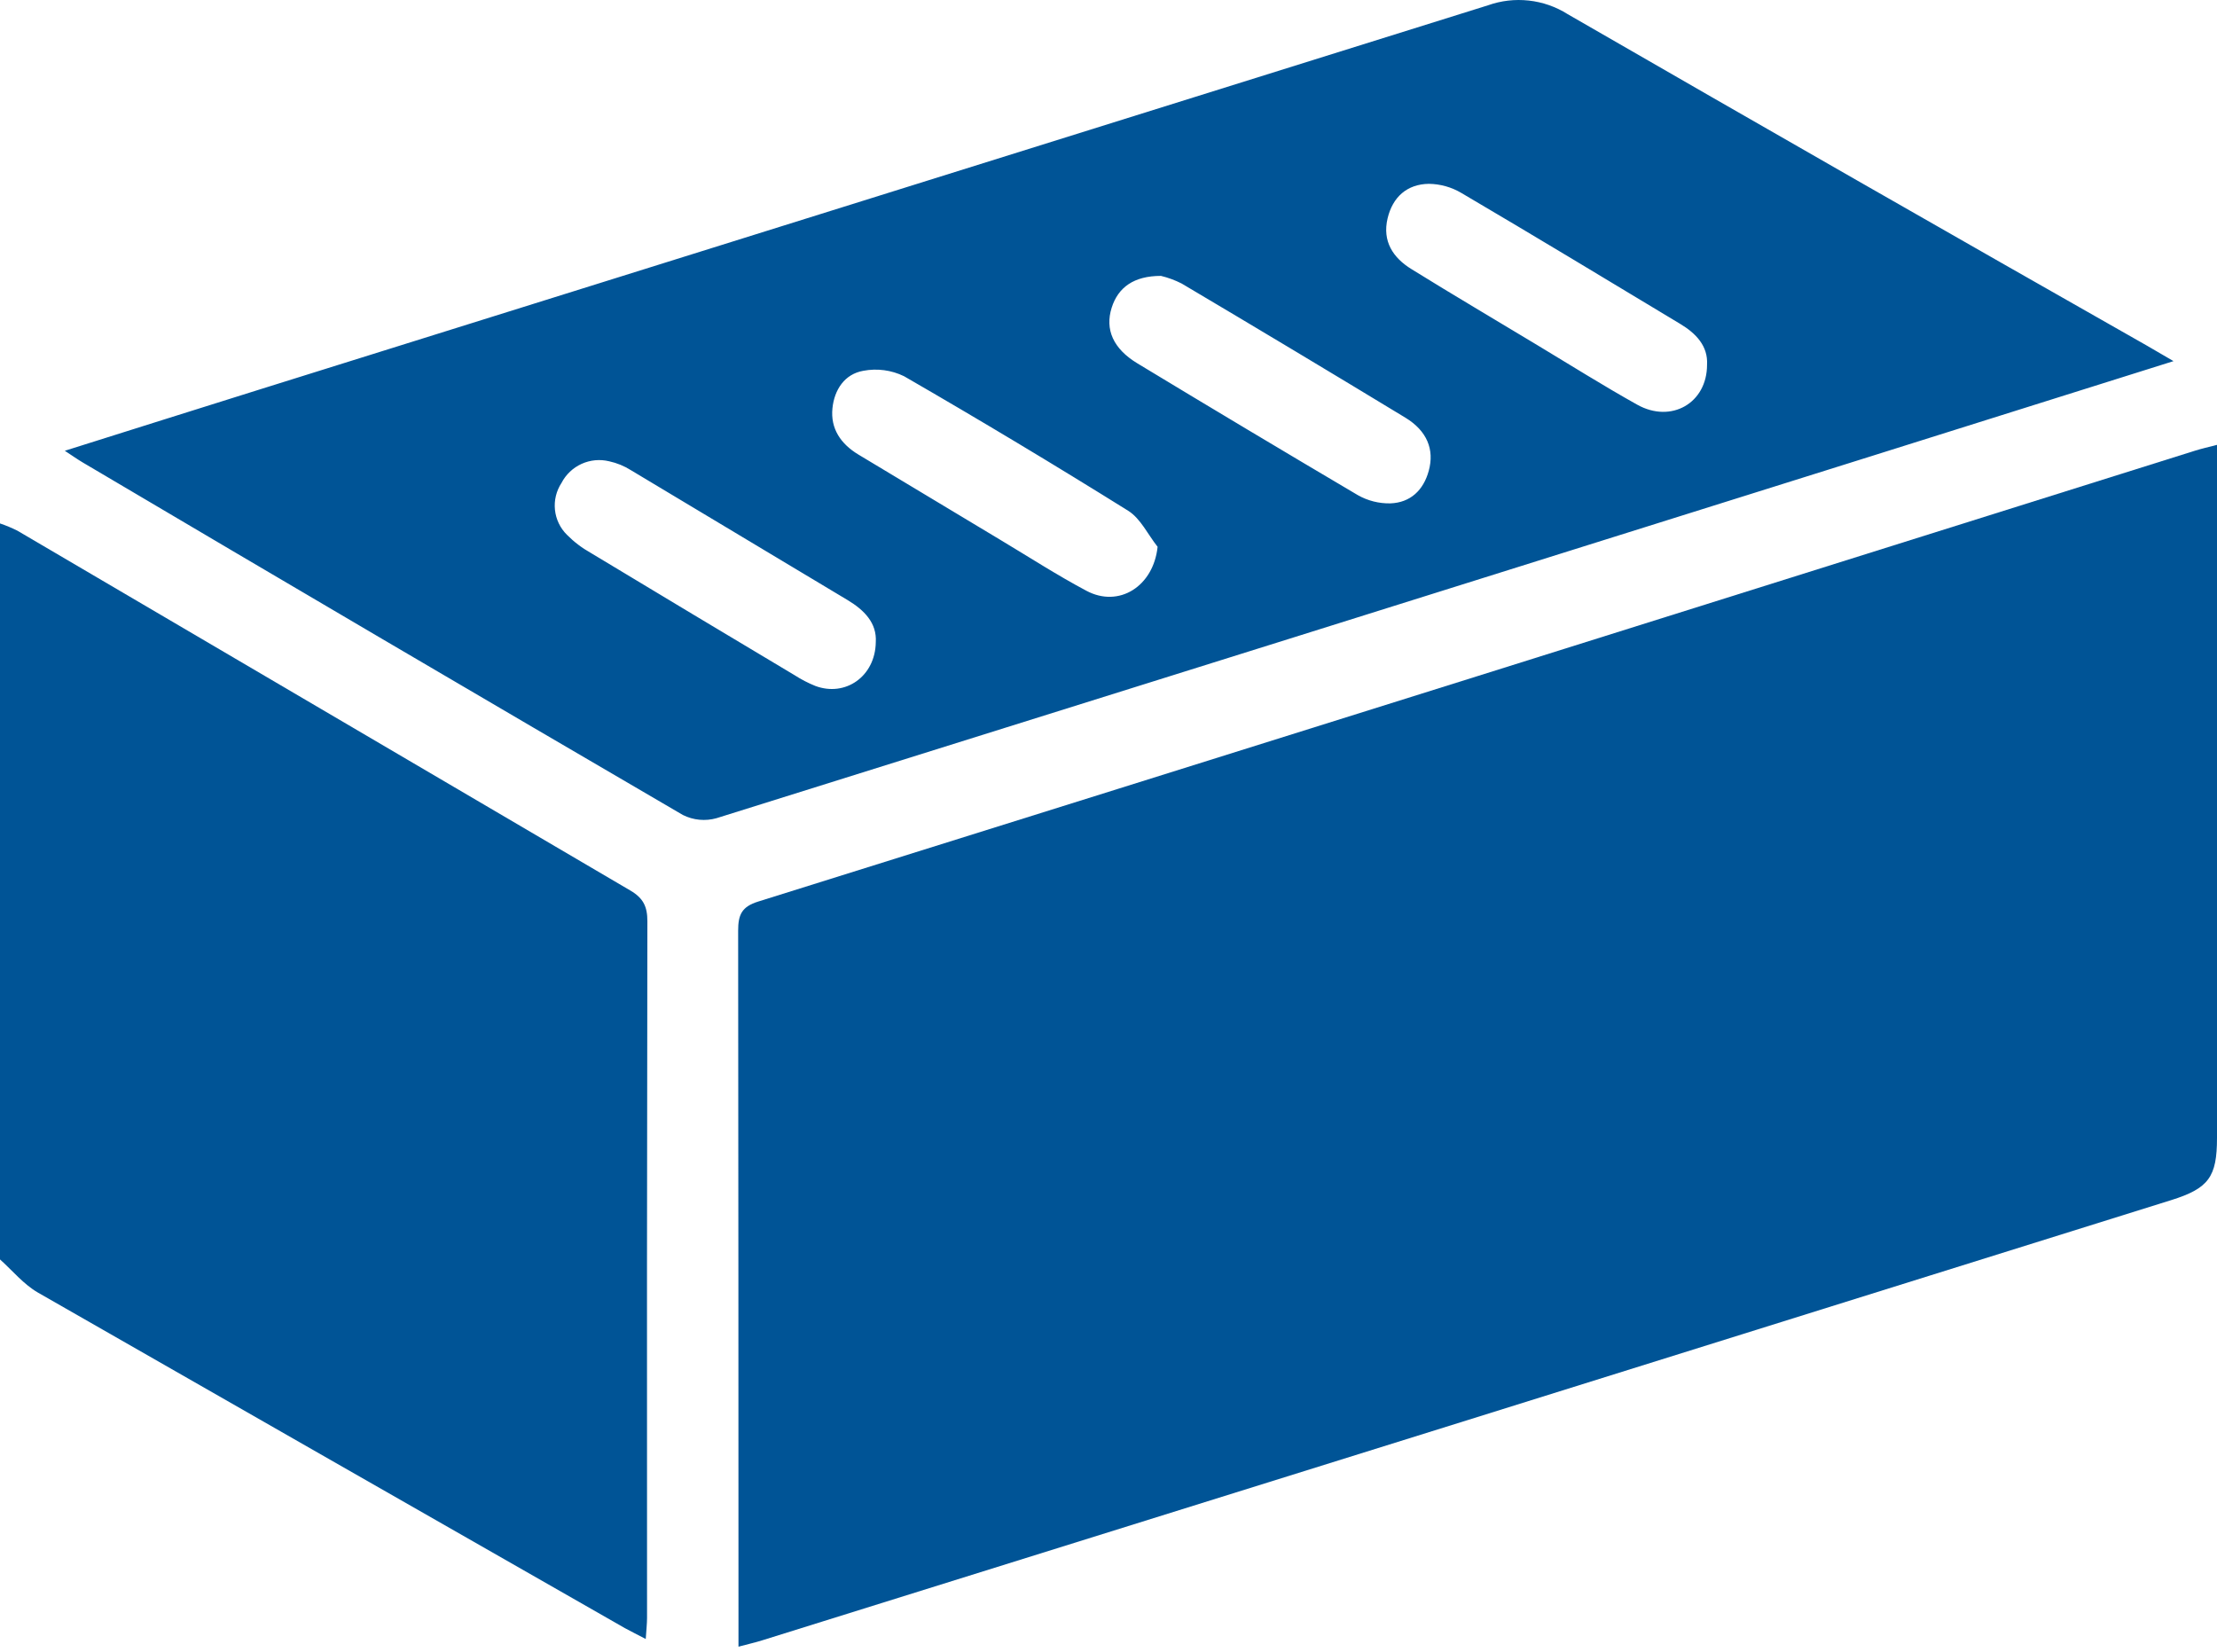
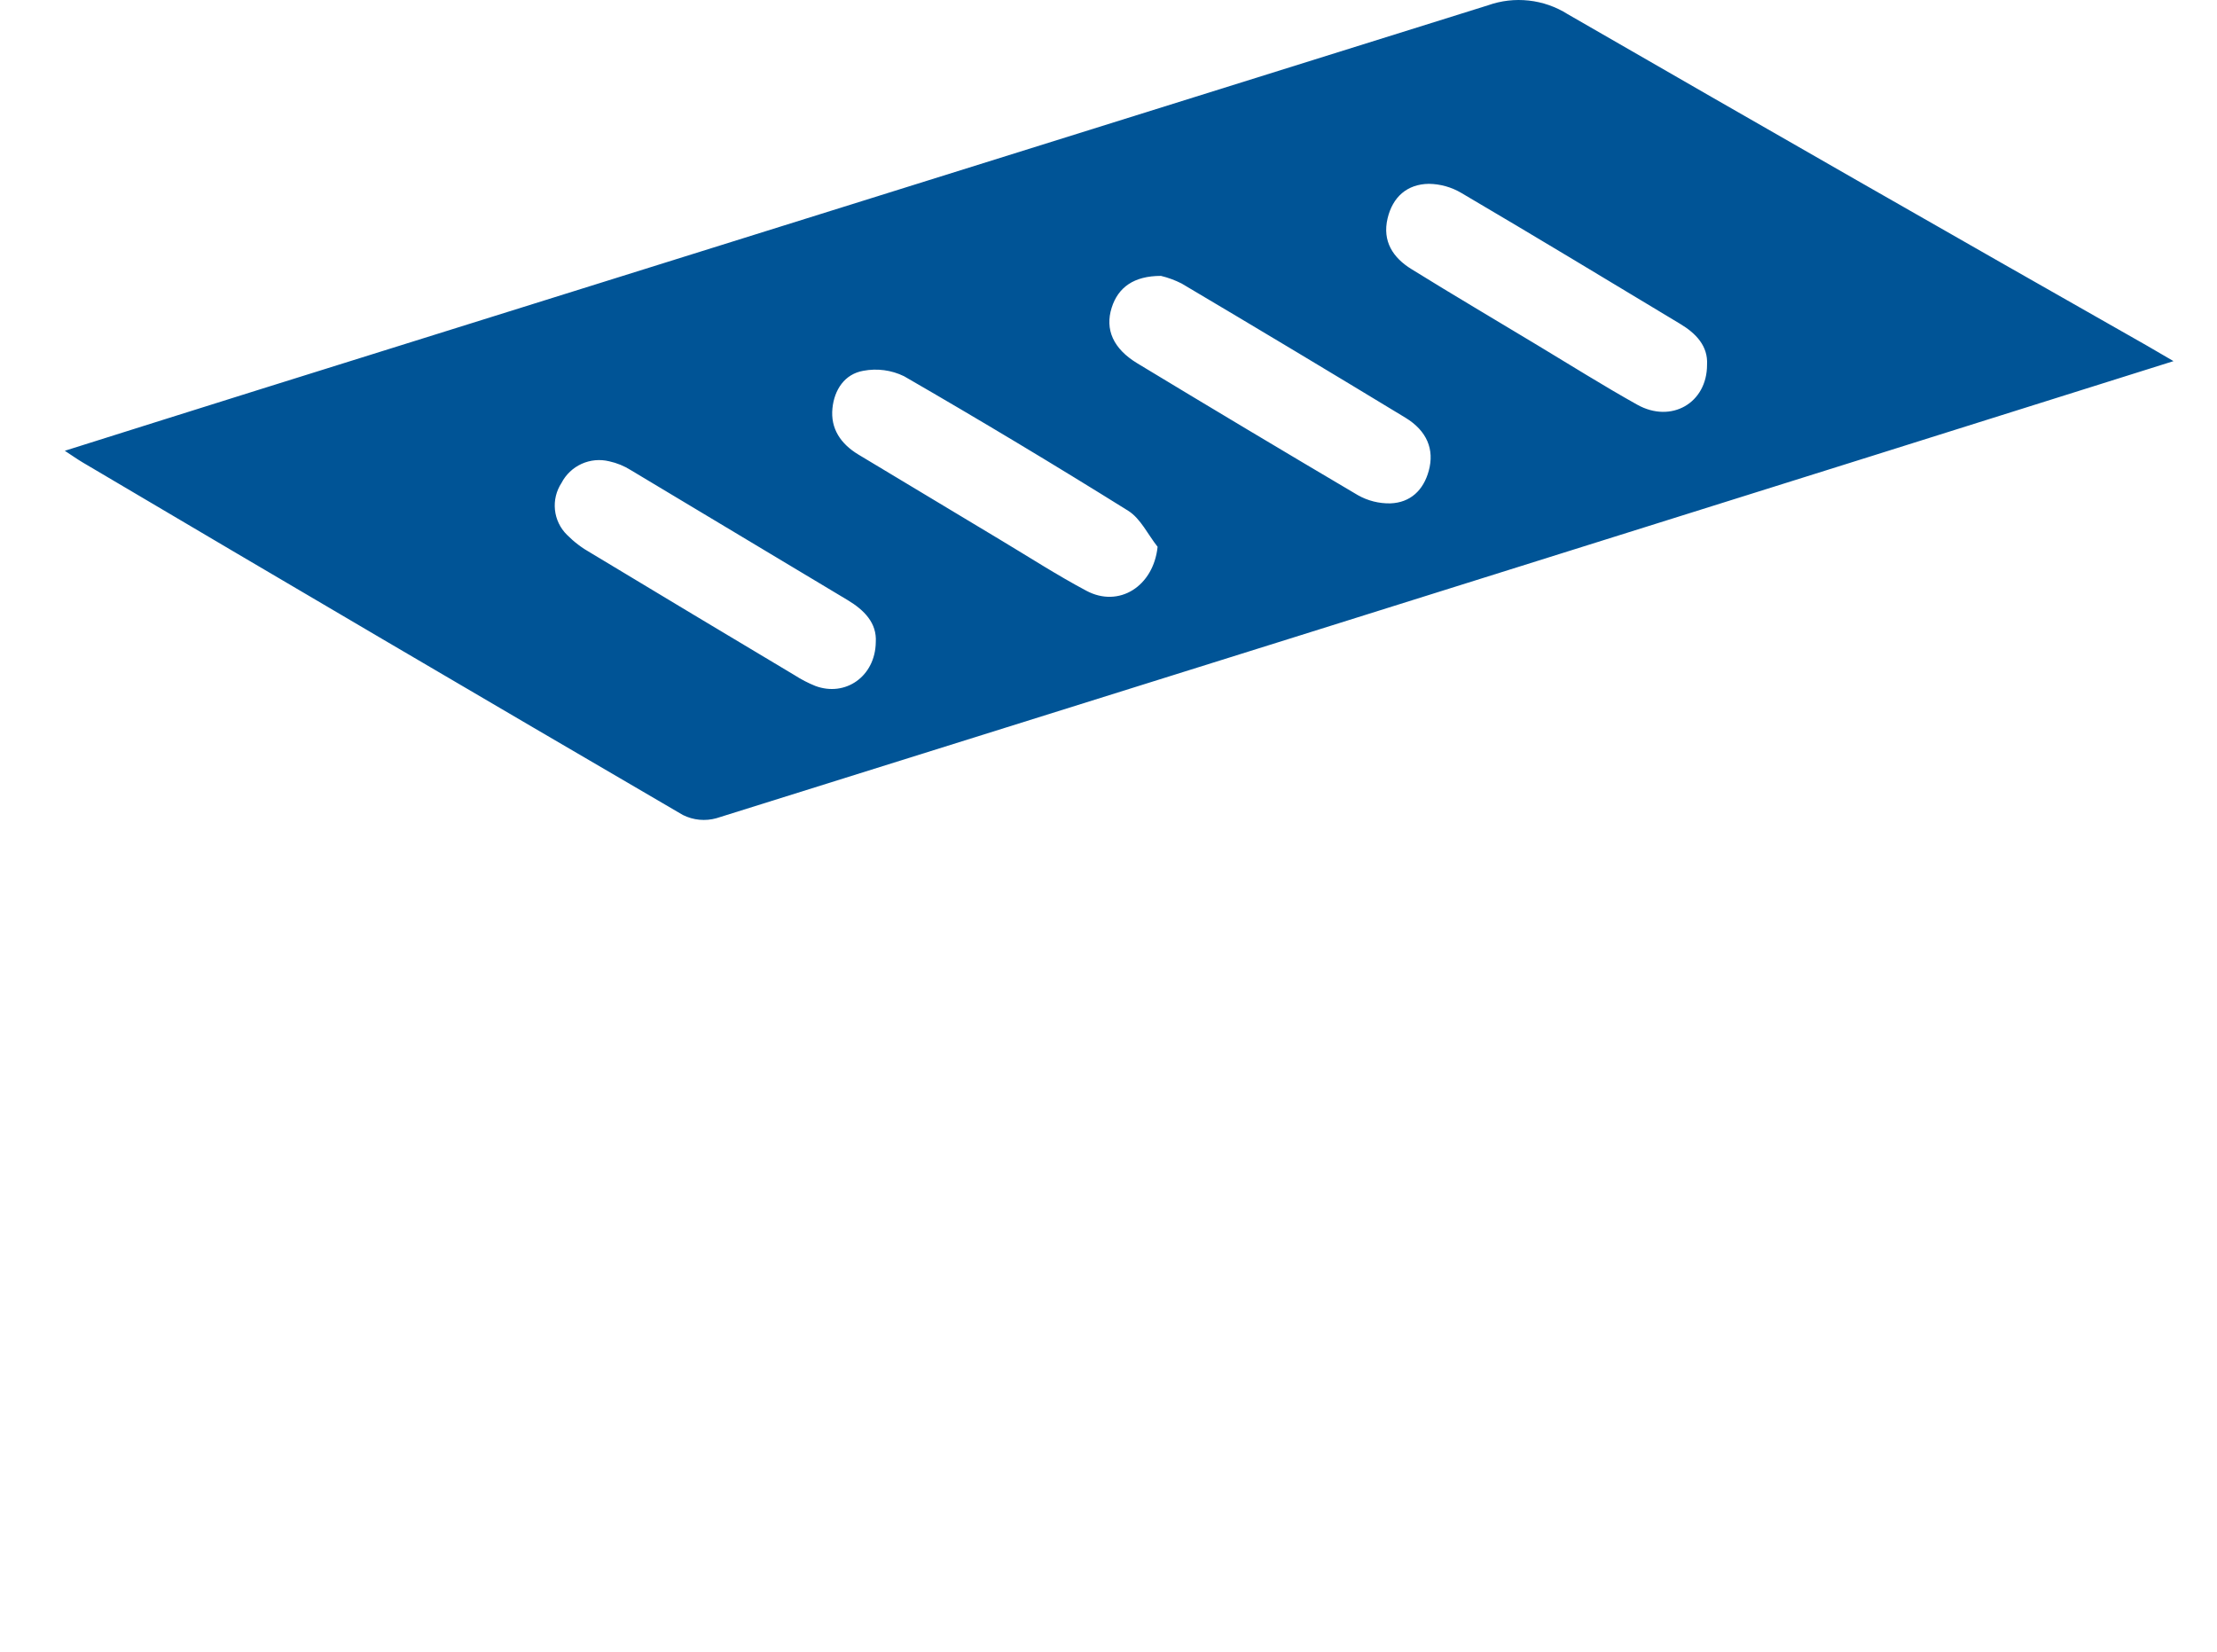
<svg xmlns="http://www.w3.org/2000/svg" width="153" height="114" viewBox="0 0 153 114" fill="none">
-   <path d="M0 36.126C0.411 36.265 0.813 36.432 1.201 36.627C15.295 44.905 29.391 53.181 43.49 61.454C44.403 61.985 44.677 62.577 44.677 63.583C44.649 79.606 44.642 95.627 44.654 111.647C44.654 112.073 44.602 112.504 44.564 113.118C43.977 112.811 43.546 112.597 43.127 112.369C29.622 104.657 16.12 96.938 2.62 89.211C1.632 88.642 0.864 87.696 0 86.921V36.126Z" fill="#005496" />
-   <path d="M50.964 113.649V111.89C50.964 96.007 50.956 80.123 50.941 64.238C50.941 63.138 51.181 62.577 52.33 62.221C85.395 51.87 118.453 41.496 151.503 31.099C151.922 30.968 152.353 30.871 153 30.703V78.53C153 81.229 152.431 82.018 149.834 82.83C117.42 92.972 85.008 103.099 52.599 113.211C52.139 113.357 51.664 113.462 50.964 113.649Z" fill="#005496" />
  <path d="M149.999 24.924L129.161 31.477C102.598 39.82 76.027 48.151 49.448 56.469C48.674 56.687 47.847 56.608 47.128 56.248C33.311 48.185 19.512 40.079 5.73 31.93C5.355 31.709 5.004 31.459 4.472 31.111C9.06 29.666 13.454 28.278 17.855 26.9C46.138 18.058 74.415 9.214 102.687 0.367C103.591 0.045 104.555 -0.067 105.508 0.039C106.461 0.144 107.378 0.465 108.189 0.977C121.489 8.649 134.818 16.277 148.176 23.862L149.999 24.924ZM79.889 37.738C79.219 36.896 78.717 35.789 77.857 35.25C72.757 32.069 67.601 28.974 62.389 25.965C61.517 25.54 60.532 25.409 59.579 25.591C58.288 25.815 57.58 26.9 57.449 28.173C57.303 29.591 58.033 30.643 59.235 31.369L69.073 37.282C71.034 38.457 72.962 39.703 74.975 40.773C77.217 41.971 79.601 40.474 79.889 37.738ZM117.807 25.171C117.881 23.892 117.058 23.012 115.935 22.342C110.913 19.318 105.91 16.291 100.85 13.316C100.169 12.913 99.395 12.697 98.605 12.687C97.108 12.709 96.112 13.592 95.76 15.071C95.386 16.654 96.135 17.791 97.414 18.577C100.285 20.359 103.196 22.069 106.089 23.817C108.387 25.198 110.659 26.631 112.994 27.933C115.329 29.236 117.81 27.825 117.807 25.171ZM60.44 44.318C60.522 43.004 59.654 42.109 58.486 41.41C53.496 38.416 48.514 35.429 43.539 32.45C43.08 32.16 42.573 31.952 42.042 31.837C41.405 31.681 40.734 31.744 40.136 32.015C39.539 32.287 39.05 32.751 38.749 33.334C38.39 33.881 38.231 34.536 38.299 35.187C38.367 35.839 38.658 36.446 39.123 36.907C39.611 37.401 40.167 37.823 40.773 38.161C45.451 40.983 50.136 43.794 54.826 46.593C55.282 46.887 55.764 47.138 56.267 47.341C58.336 48.116 60.406 46.69 60.44 44.318ZM80.121 19.041C78.25 19.041 77.164 19.831 76.719 21.238C76.247 22.735 76.816 24.064 78.493 25.078C83.548 28.137 88.618 31.168 93.706 34.172C94.389 34.56 95.165 34.757 95.951 34.741C97.328 34.692 98.234 33.839 98.601 32.495C99.005 31.028 98.481 29.737 96.995 28.831C91.866 25.718 86.715 22.629 81.543 19.565C81.091 19.336 80.614 19.16 80.121 19.041Z" fill="#005496" />
</svg>